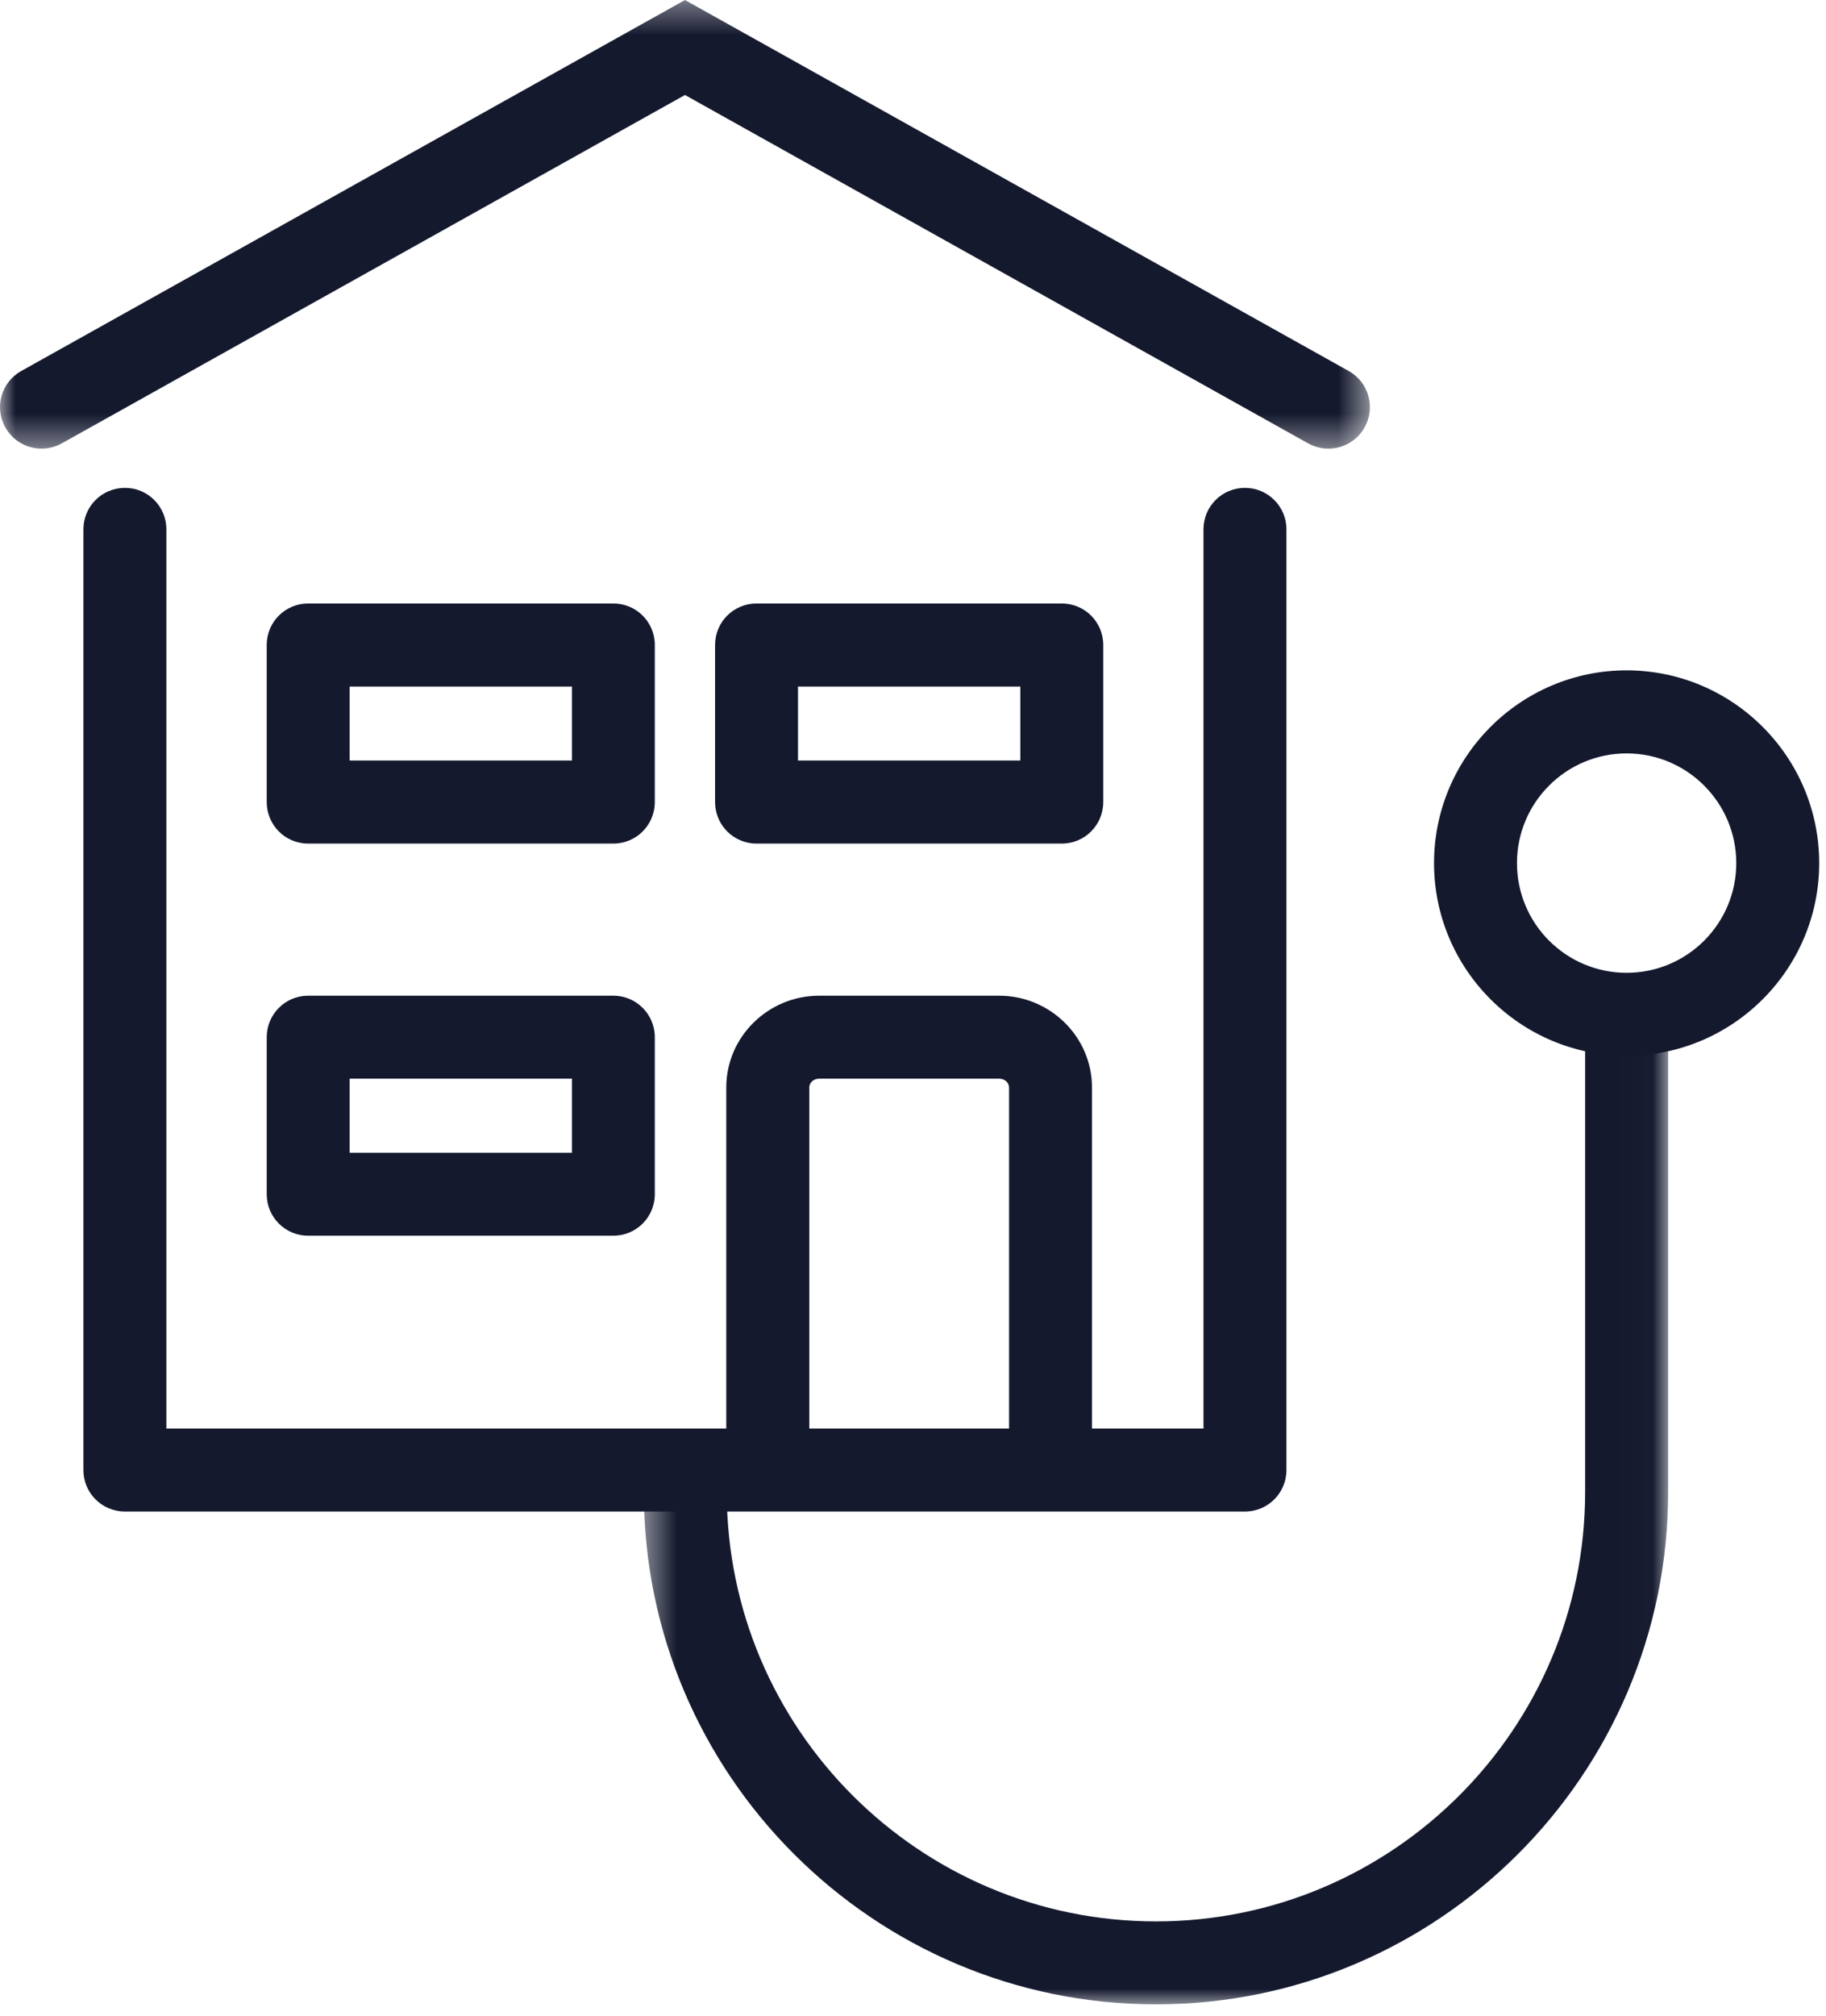
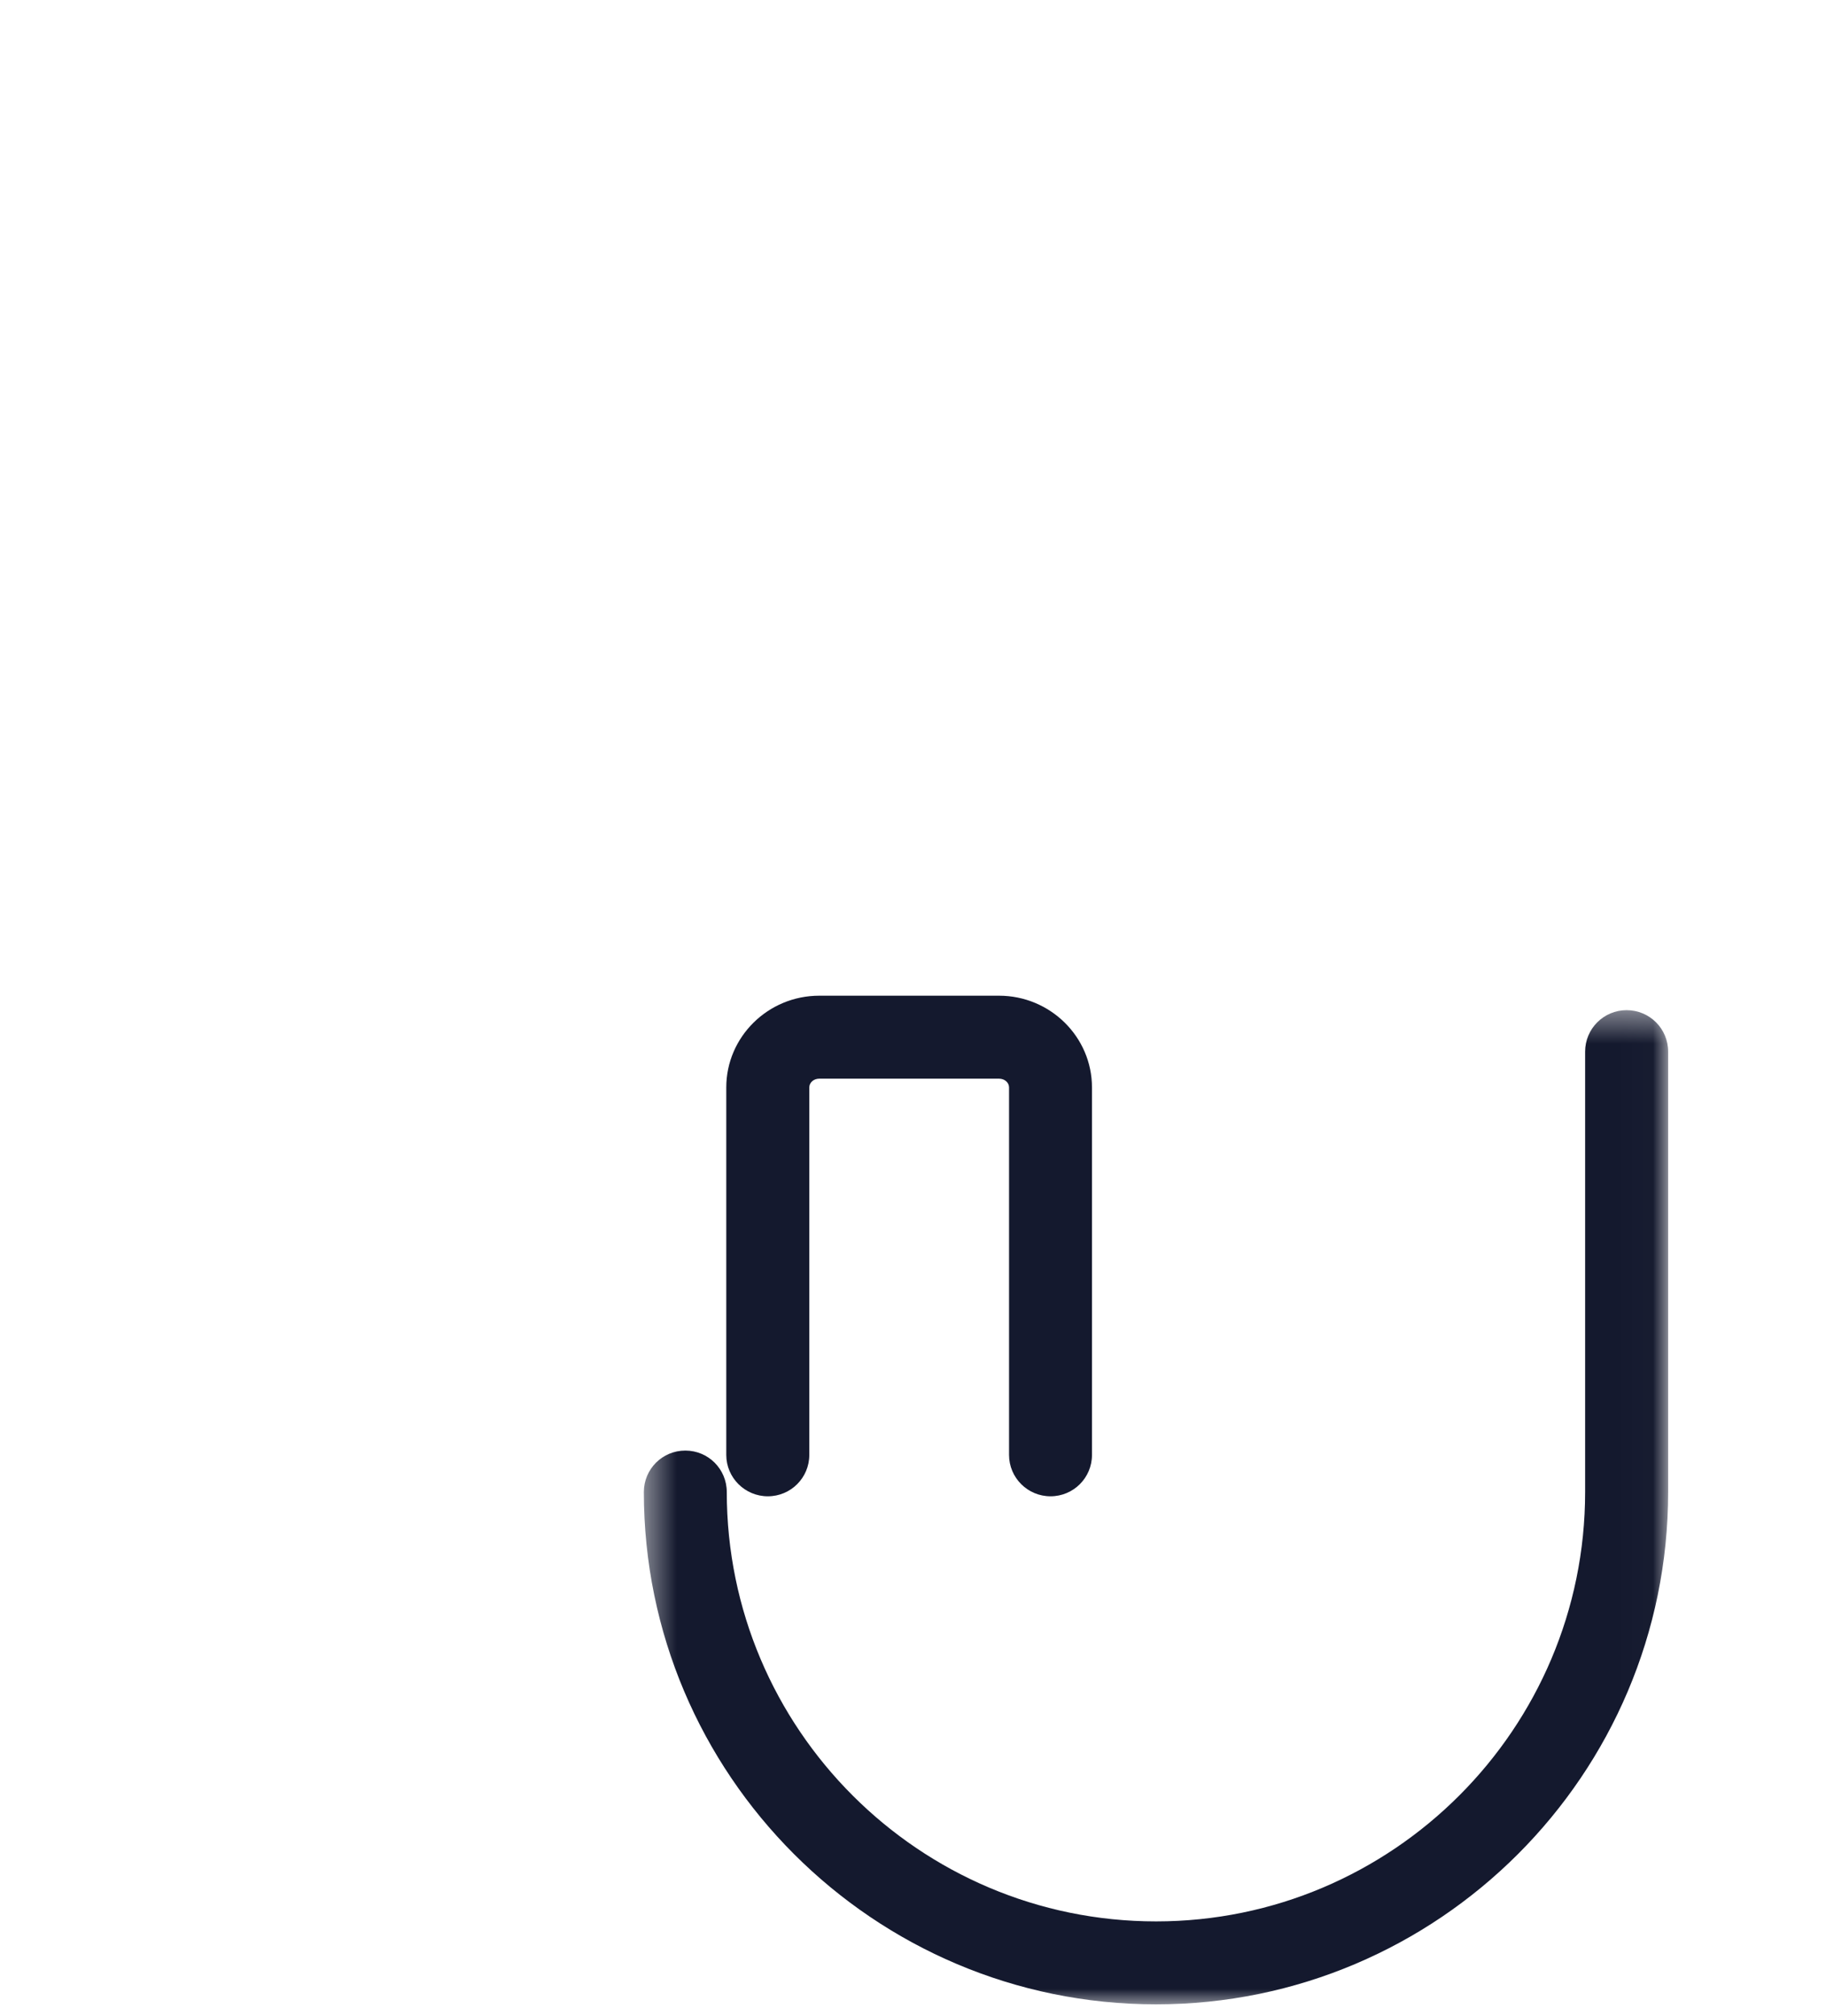
<svg xmlns="http://www.w3.org/2000/svg" xmlns:xlink="http://www.w3.org/1999/xlink" width="58px" height="64px" viewBox="0 0 58 64" version="1.1">
  <title>961D7B6D-4C7D-48CC-9BA2-B858EF589016@1x</title>
  <desc>Created with sketchtool.</desc>
  <defs>
    <polygon id="path-1" points="0 0.362 43.512 0.362 43.512 14.606 0 14.606" />
    <polygon id="path-3" points="0.451 0.434 32.986 0.434 32.986 32 0.451 32" />
-     <polygon id="path-5" points="0 64.639 57.786 64.639 57.786 1 0 1" />
  </defs>
  <g id="Website" stroke="none" stroke-width="1" fill="none" fill-rule="evenodd">
    <g id="WellBeam-Desktop-Brand-V2" transform="translate(-1075, -3939)">
      <g id="Home-Health-Agencies" transform="translate(920, 3905)">
        <g id="Symbol/-Care-Providers" transform="translate(155, 31)">
          <g id="Group-17" transform="translate(0, 2)">
            <g id="Group-3" transform="translate(0, 0.639)">
              <mask id="mask-2" fill="white">
                <use xlink:href="#path-1" />
              </mask>
              <g id="Clip-2" />
-               <path d="M42.193,14.606 C41.977,14.606 41.755,14.549 41.551,14.438 L21.757,3.377 L1.963,14.438 C1.33,14.792 0.523,14.567 0.169,13.931 C-0.188,13.295 0.04,12.494 0.676,12.14 L21.757,0.362 L42.838,12.14 C43.474,12.494 43.699,13.295 43.345,13.931 C43.102,14.363 42.655,14.606 42.193,14.606" id="Fill-1" fill="#14192E" mask="url(#mask-2)" />
            </g>
-             <path d="M51.667,24.921 C49.744,24.921 48.184,26.484 48.184,28.404 C48.184,30.327 49.744,31.887 51.667,31.887 C53.59,31.887 55.15,30.327 55.15,28.404 C55.15,26.484 53.59,24.921 51.667,24.921 M51.667,34.521 C48.295,34.521 45.55,31.776 45.55,28.404 C45.55,25.032 48.295,22.284 51.667,22.284 C55.039,22.284 57.784,25.032 57.784,28.404 C57.784,31.776 55.039,34.521 51.667,34.521" id="Fill-4" fill="#14192E" />
            <g id="Group-8" transform="translate(20, 32.639)">
              <mask id="mask-4" fill="white">
                <use xlink:href="#path-3" />
              </mask>
              <g id="Clip-7" />
              <path d="M16.72,32 C7.747,32 0.451,24.701 0.451,15.734 C0.451,15.005 1.039,14.417 1.768,14.417 C2.497,14.417 3.085,15.005 3.085,15.734 C3.085,23.249 9.199,29.366 16.72,29.366 C24.235,29.366 30.349,23.249 30.349,15.734 L30.349,1.751 C30.349,1.022 30.94,0.434 31.666,0.434 C32.398,0.434 32.986,1.022 32.986,1.751 L32.986,15.734 C32.986,24.701 25.687,32 16.72,32" id="Fill-6" fill="#14192E" mask="url(#mask-4)" />
            </g>
            <path d="M33.368,48.508 C32.642,48.508 32.051,47.92 32.051,47.194 L32.051,35.527 C32.051,35.371 31.91,35.248 31.733,35.248 L26.021,35.248 C25.847,35.248 25.706,35.371 25.706,35.527 L25.706,47.194 C25.706,47.92 25.118,48.508 24.389,48.508 C23.663,48.508 23.069,47.92 23.069,47.194 L23.069,35.527 C23.069,33.922 24.395,32.614 26.021,32.614 L31.733,32.614 C33.359,32.614 34.685,33.922 34.685,35.527 L34.685,47.194 C34.685,47.92 34.097,48.508 33.368,48.508" id="Fill-9" fill="#14192E" />
-             <path d="M39.544,48.992 L3.97,48.992 C3.238,48.992 2.65,48.404 2.65,47.678 L2.65,17.804 C2.65,17.078 3.238,16.49 3.97,16.49 C4.696,16.49 5.284,17.078 5.284,17.804 L5.284,46.358 L38.227,46.358 L38.227,17.804 C38.227,17.078 38.815,16.49 39.544,16.49 C40.27,16.49 40.861,17.078 40.861,17.804 L40.861,47.678 C40.861,48.404 40.27,48.992 39.544,48.992" id="Fill-11" fill="#14192E" />
            <mask id="mask-6" fill="white">
              <use xlink:href="#path-5" />
            </mask>
            <g id="Clip-14" />
            <path d="M11.106,25.147 L18.168,25.147 L18.168,22.798 L11.106,22.798 L11.106,25.147 Z M19.482,27.784 L9.786,27.784 C9.06,27.784 8.472,27.196 8.472,26.464 L8.472,21.478 C8.472,20.749 9.06,20.161 9.786,20.161 L19.482,20.161 C20.211,20.161 20.799,20.749 20.799,21.478 L20.799,26.464 C20.799,27.196 20.211,27.784 19.482,27.784 L19.482,27.784 Z" id="Fill-13" fill="#14192E" mask="url(#mask-6)" />
-             <path d="M25.347,25.147 L32.409,25.147 L32.409,22.798 L25.347,22.798 L25.347,25.147 Z M33.726,27.784 L24.03,27.784 C23.301,27.784 22.713,27.196 22.713,26.464 L22.713,21.478 C22.713,20.749 23.301,20.161 24.03,20.161 L33.726,20.161 C34.455,20.161 35.043,20.749 35.043,21.478 L35.043,26.464 C35.043,27.196 34.455,27.784 33.726,27.784 L33.726,27.784 Z" id="Fill-15" fill="#14192E" mask="url(#mask-6)" />
            <path d="M11.106,37.6 L18.168,37.6 L18.168,35.248 L11.106,35.248 L11.106,37.6 Z M19.482,40.234 L9.786,40.234 C9.06,40.234 8.472,39.646 8.472,38.917 L8.472,33.931 C8.472,33.205 9.06,32.614 9.786,32.614 L19.482,32.614 C20.211,32.614 20.799,33.205 20.799,33.931 L20.799,38.917 C20.799,39.646 20.211,40.234 19.482,40.234 L19.482,40.234 Z" id="Fill-16" fill="#14192E" mask="url(#mask-6)" />
          </g>
        </g>
      </g>
    </g>
  </g>
</svg>